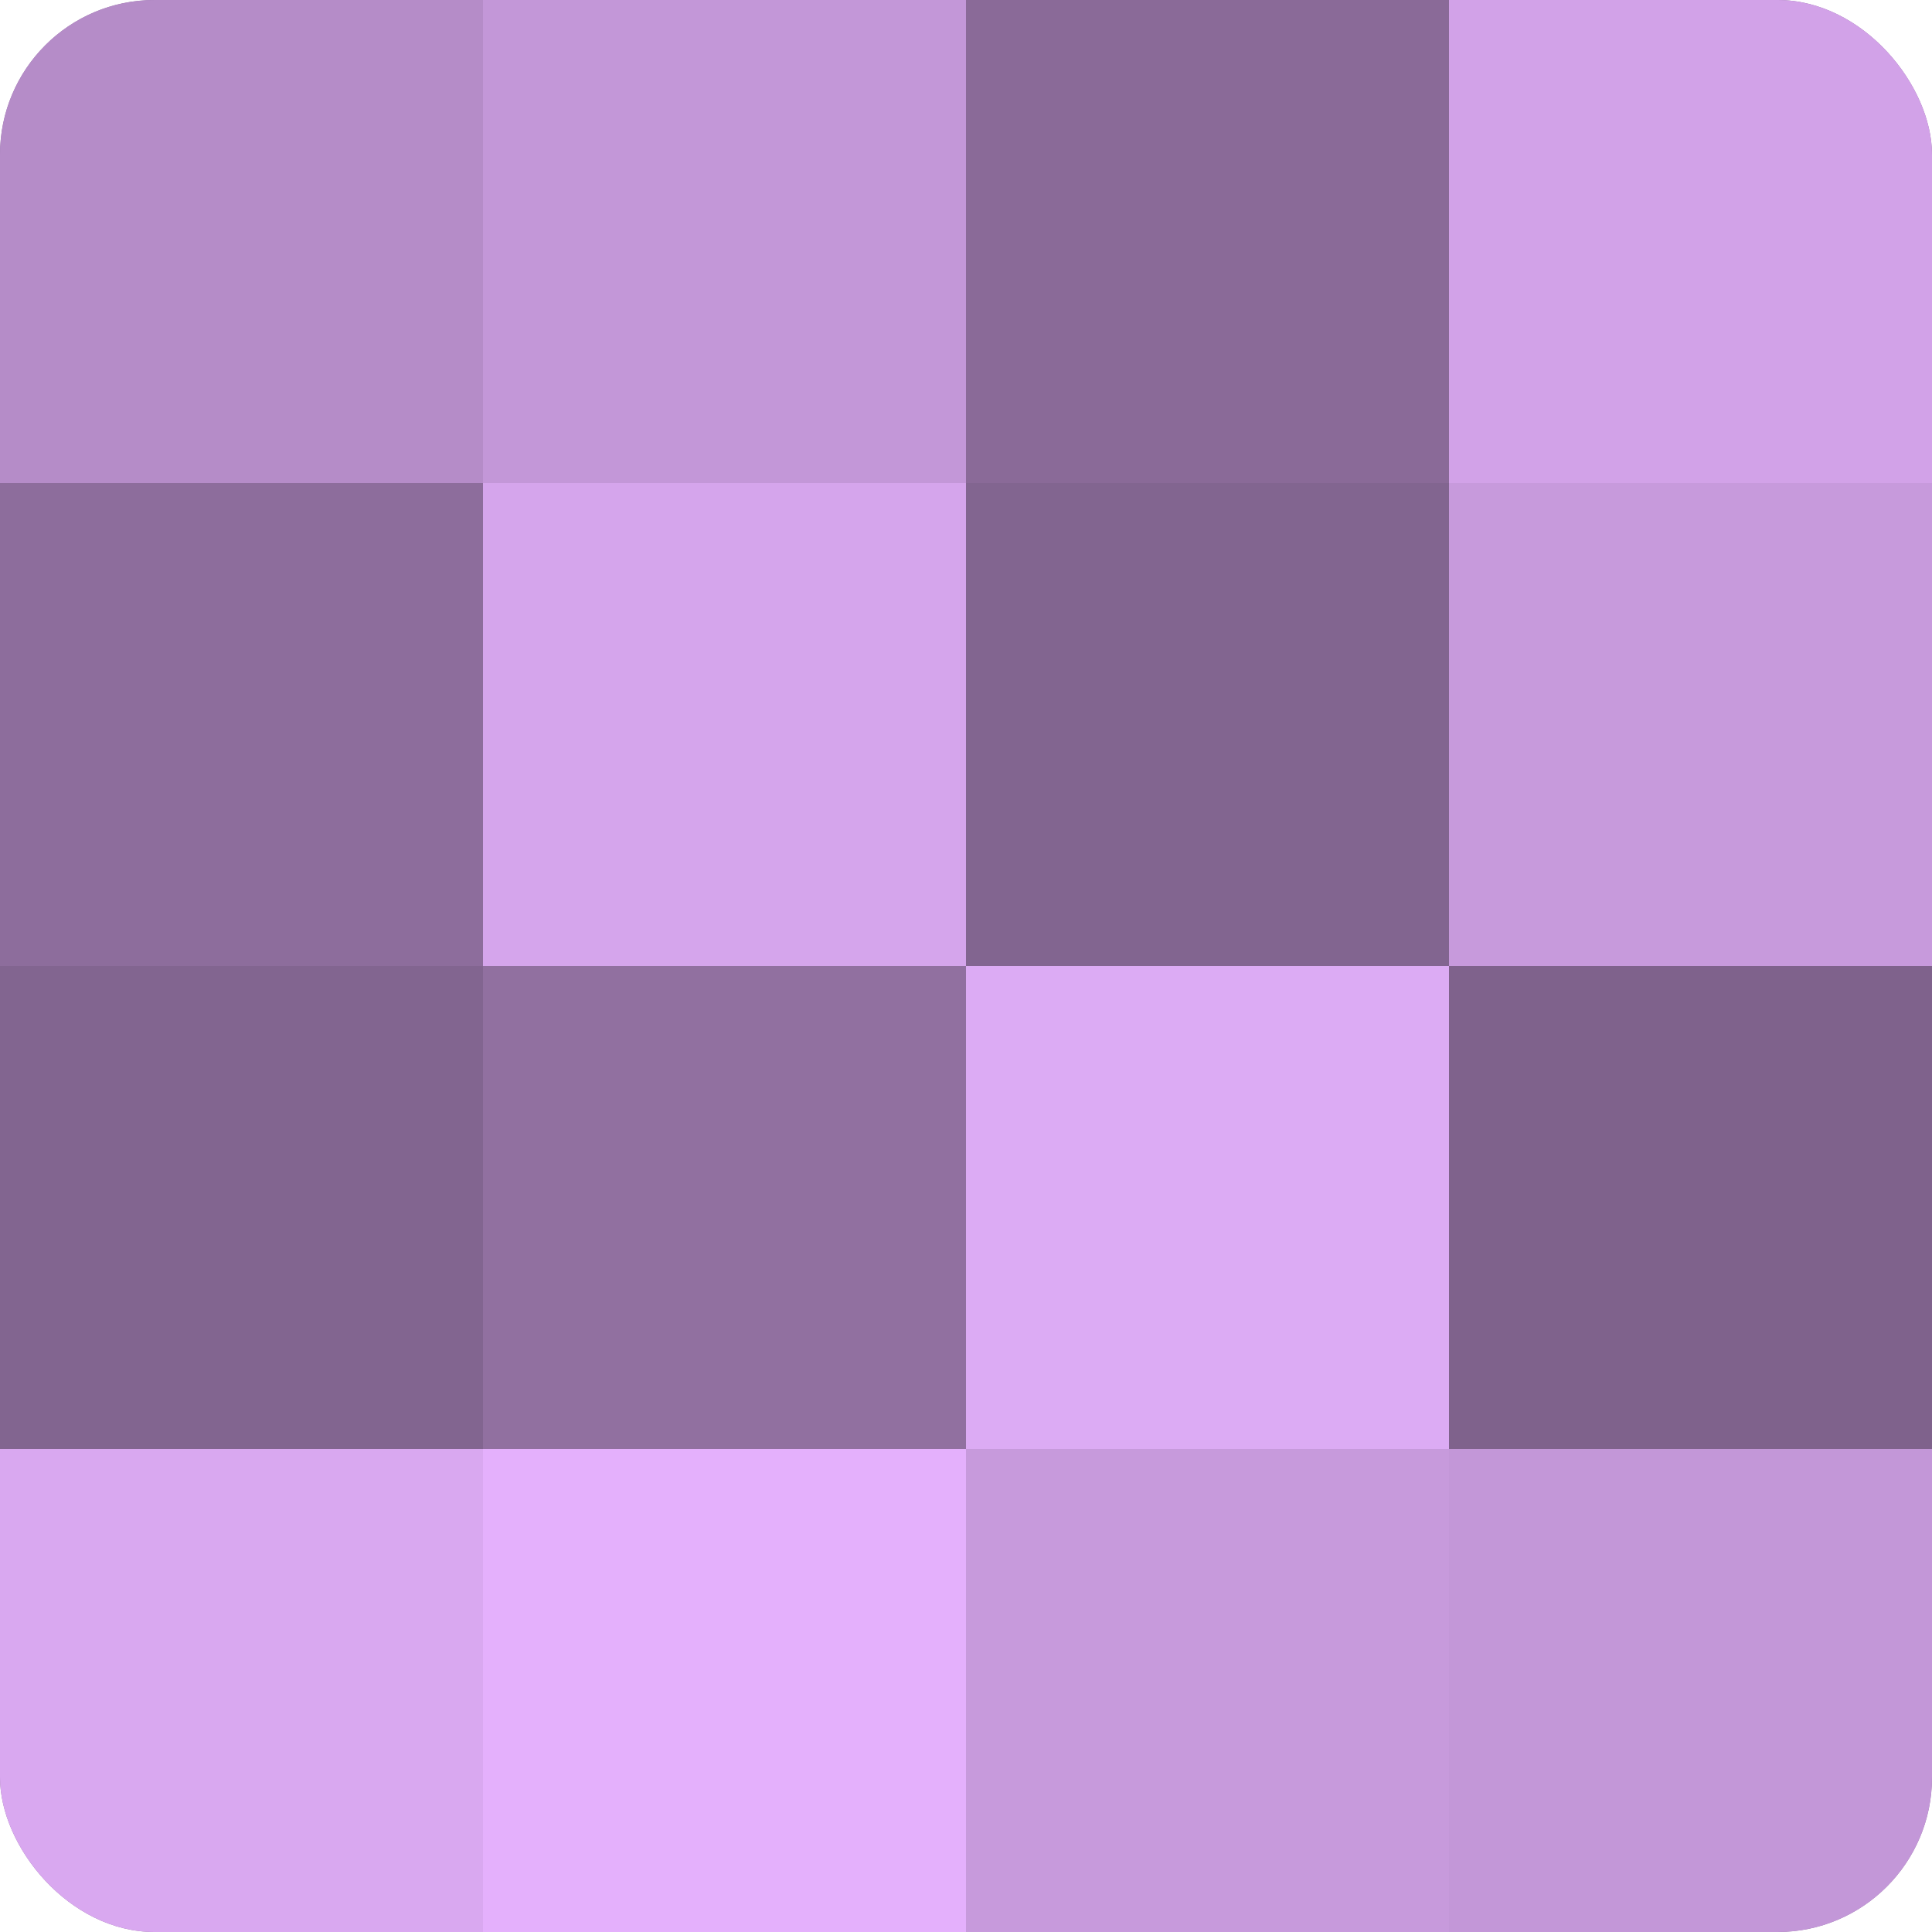
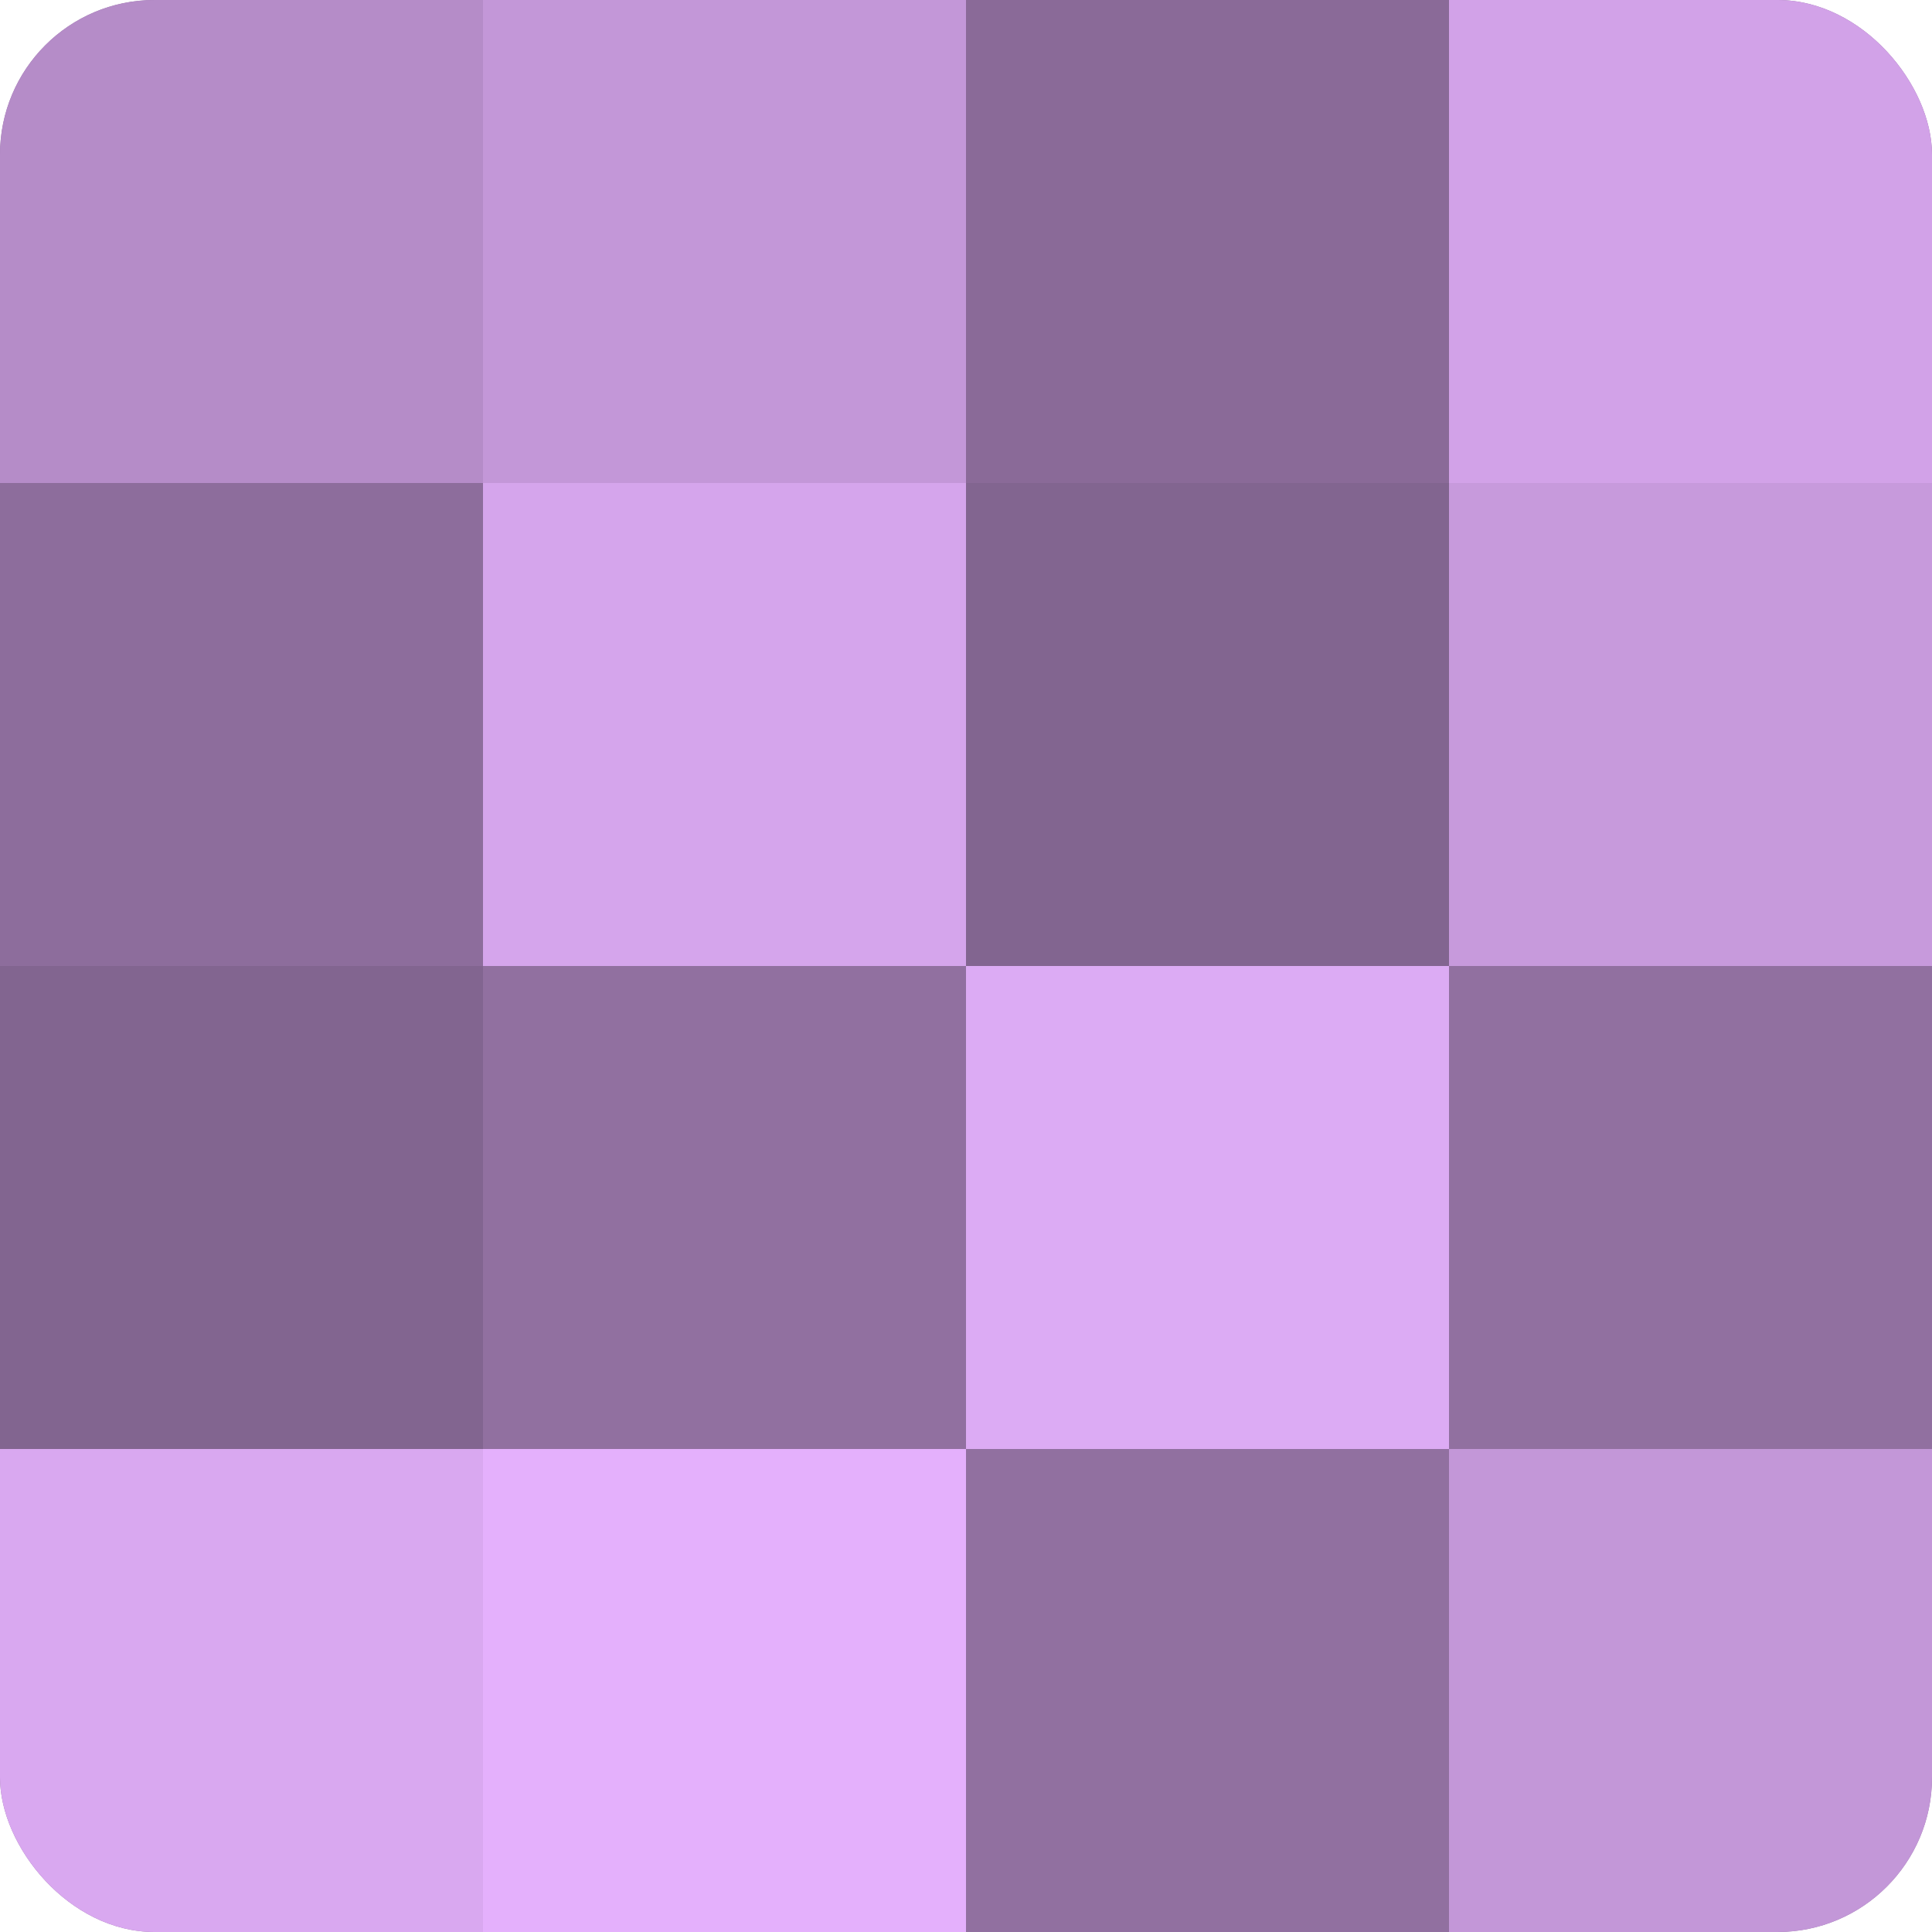
<svg xmlns="http://www.w3.org/2000/svg" width="60" height="60" viewBox="0 0 100 100" preserveAspectRatio="xMidYMid meet">
  <defs>
    <clipPath id="c" width="100" height="100">
      <rect width="100" height="100" rx="8" ry="8" />
    </clipPath>
  </defs>
  <g clip-path="url(#c)">
    <rect width="100" height="100" fill="#9170a0" />
    <rect width="25" height="25" fill="#b58cc8" />
    <rect y="25" width="25" height="25" fill="#8d6d9c" />
    <rect y="50" width="25" height="25" fill="#826590" />
    <rect y="75" width="25" height="25" fill="#d9a8f0" />
    <rect x="25" width="25" height="25" fill="#c397d8" />
    <rect x="25" y="25" width="25" height="25" fill="#d5a5ec" />
    <rect x="25" y="50" width="25" height="25" fill="#9170a0" />
    <rect x="25" y="75" width="25" height="25" fill="#e4b0fc" />
    <rect x="50" width="25" height="25" fill="#8a6a98" />
    <rect x="50" y="25" width="25" height="25" fill="#826590" />
    <rect x="50" y="50" width="25" height="25" fill="#dcabf4" />
-     <rect x="50" y="75" width="25" height="25" fill="#c79adc" />
    <rect x="75" width="25" height="25" fill="#d2a2e8" />
    <rect x="75" y="25" width="25" height="25" fill="#c79adc" />
-     <rect x="75" y="50" width="25" height="25" fill="#7f628c" />
    <rect x="75" y="75" width="25" height="25" fill="#c397d8" />
  </g>
</svg>